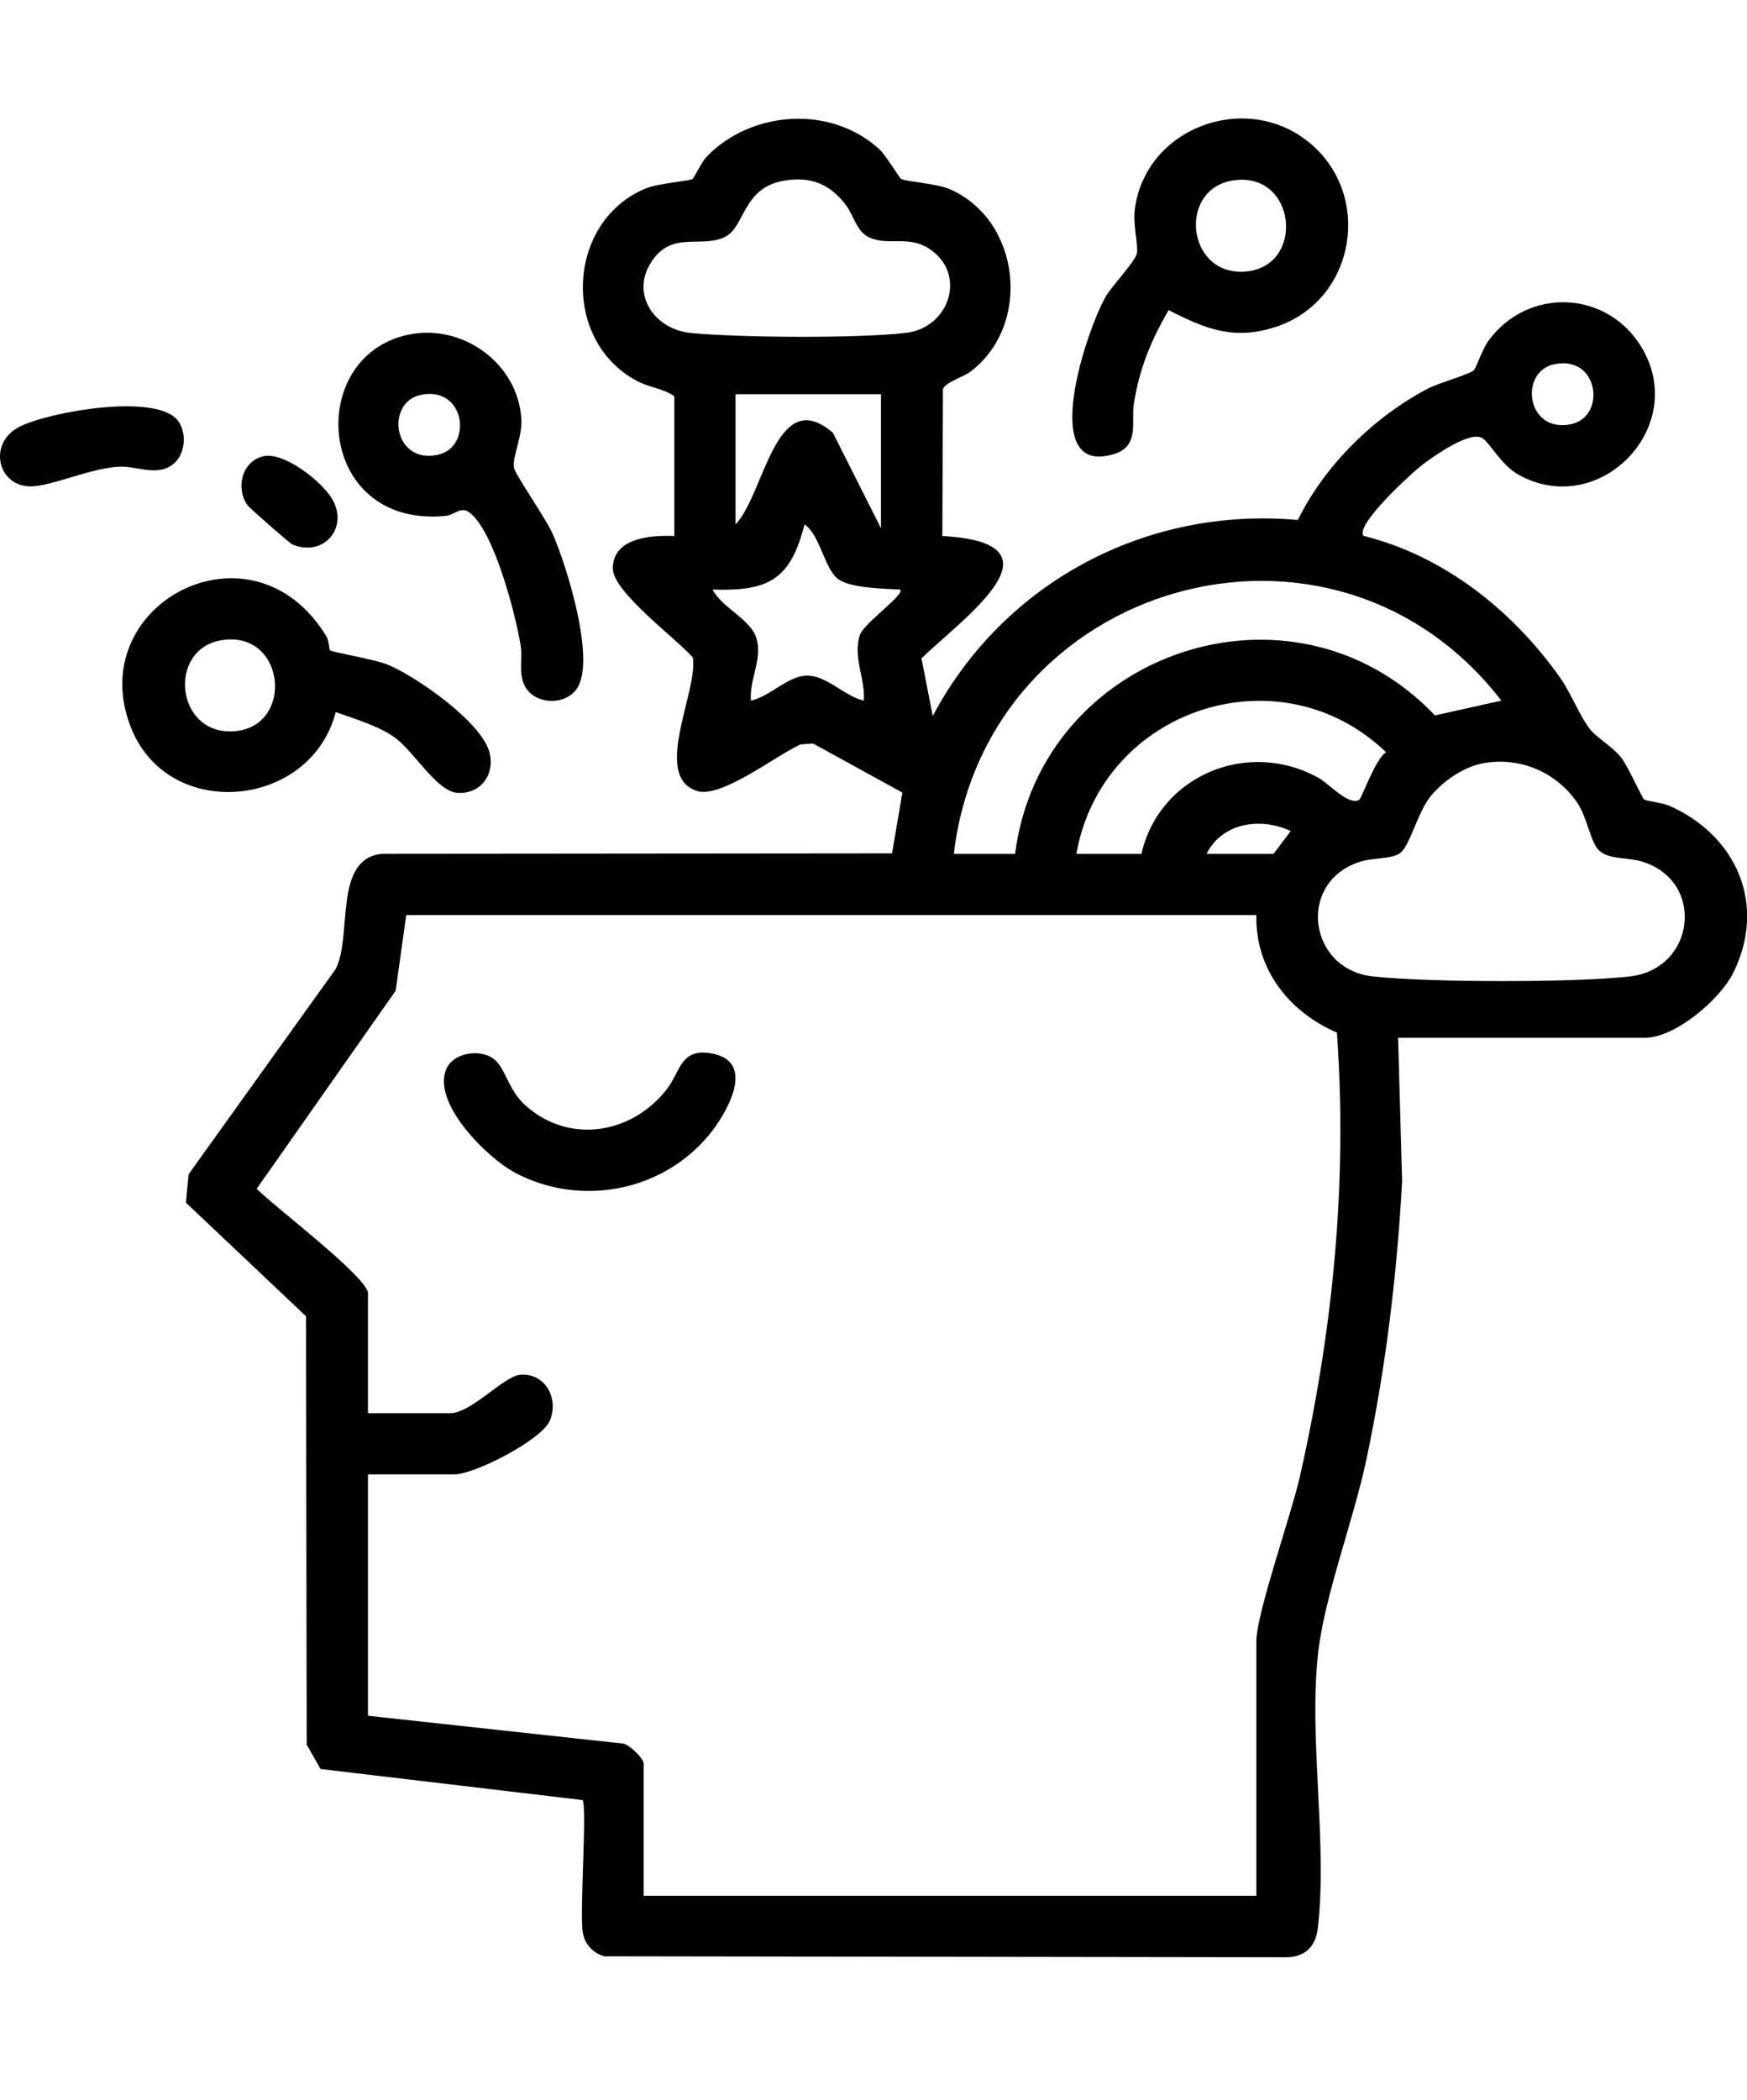
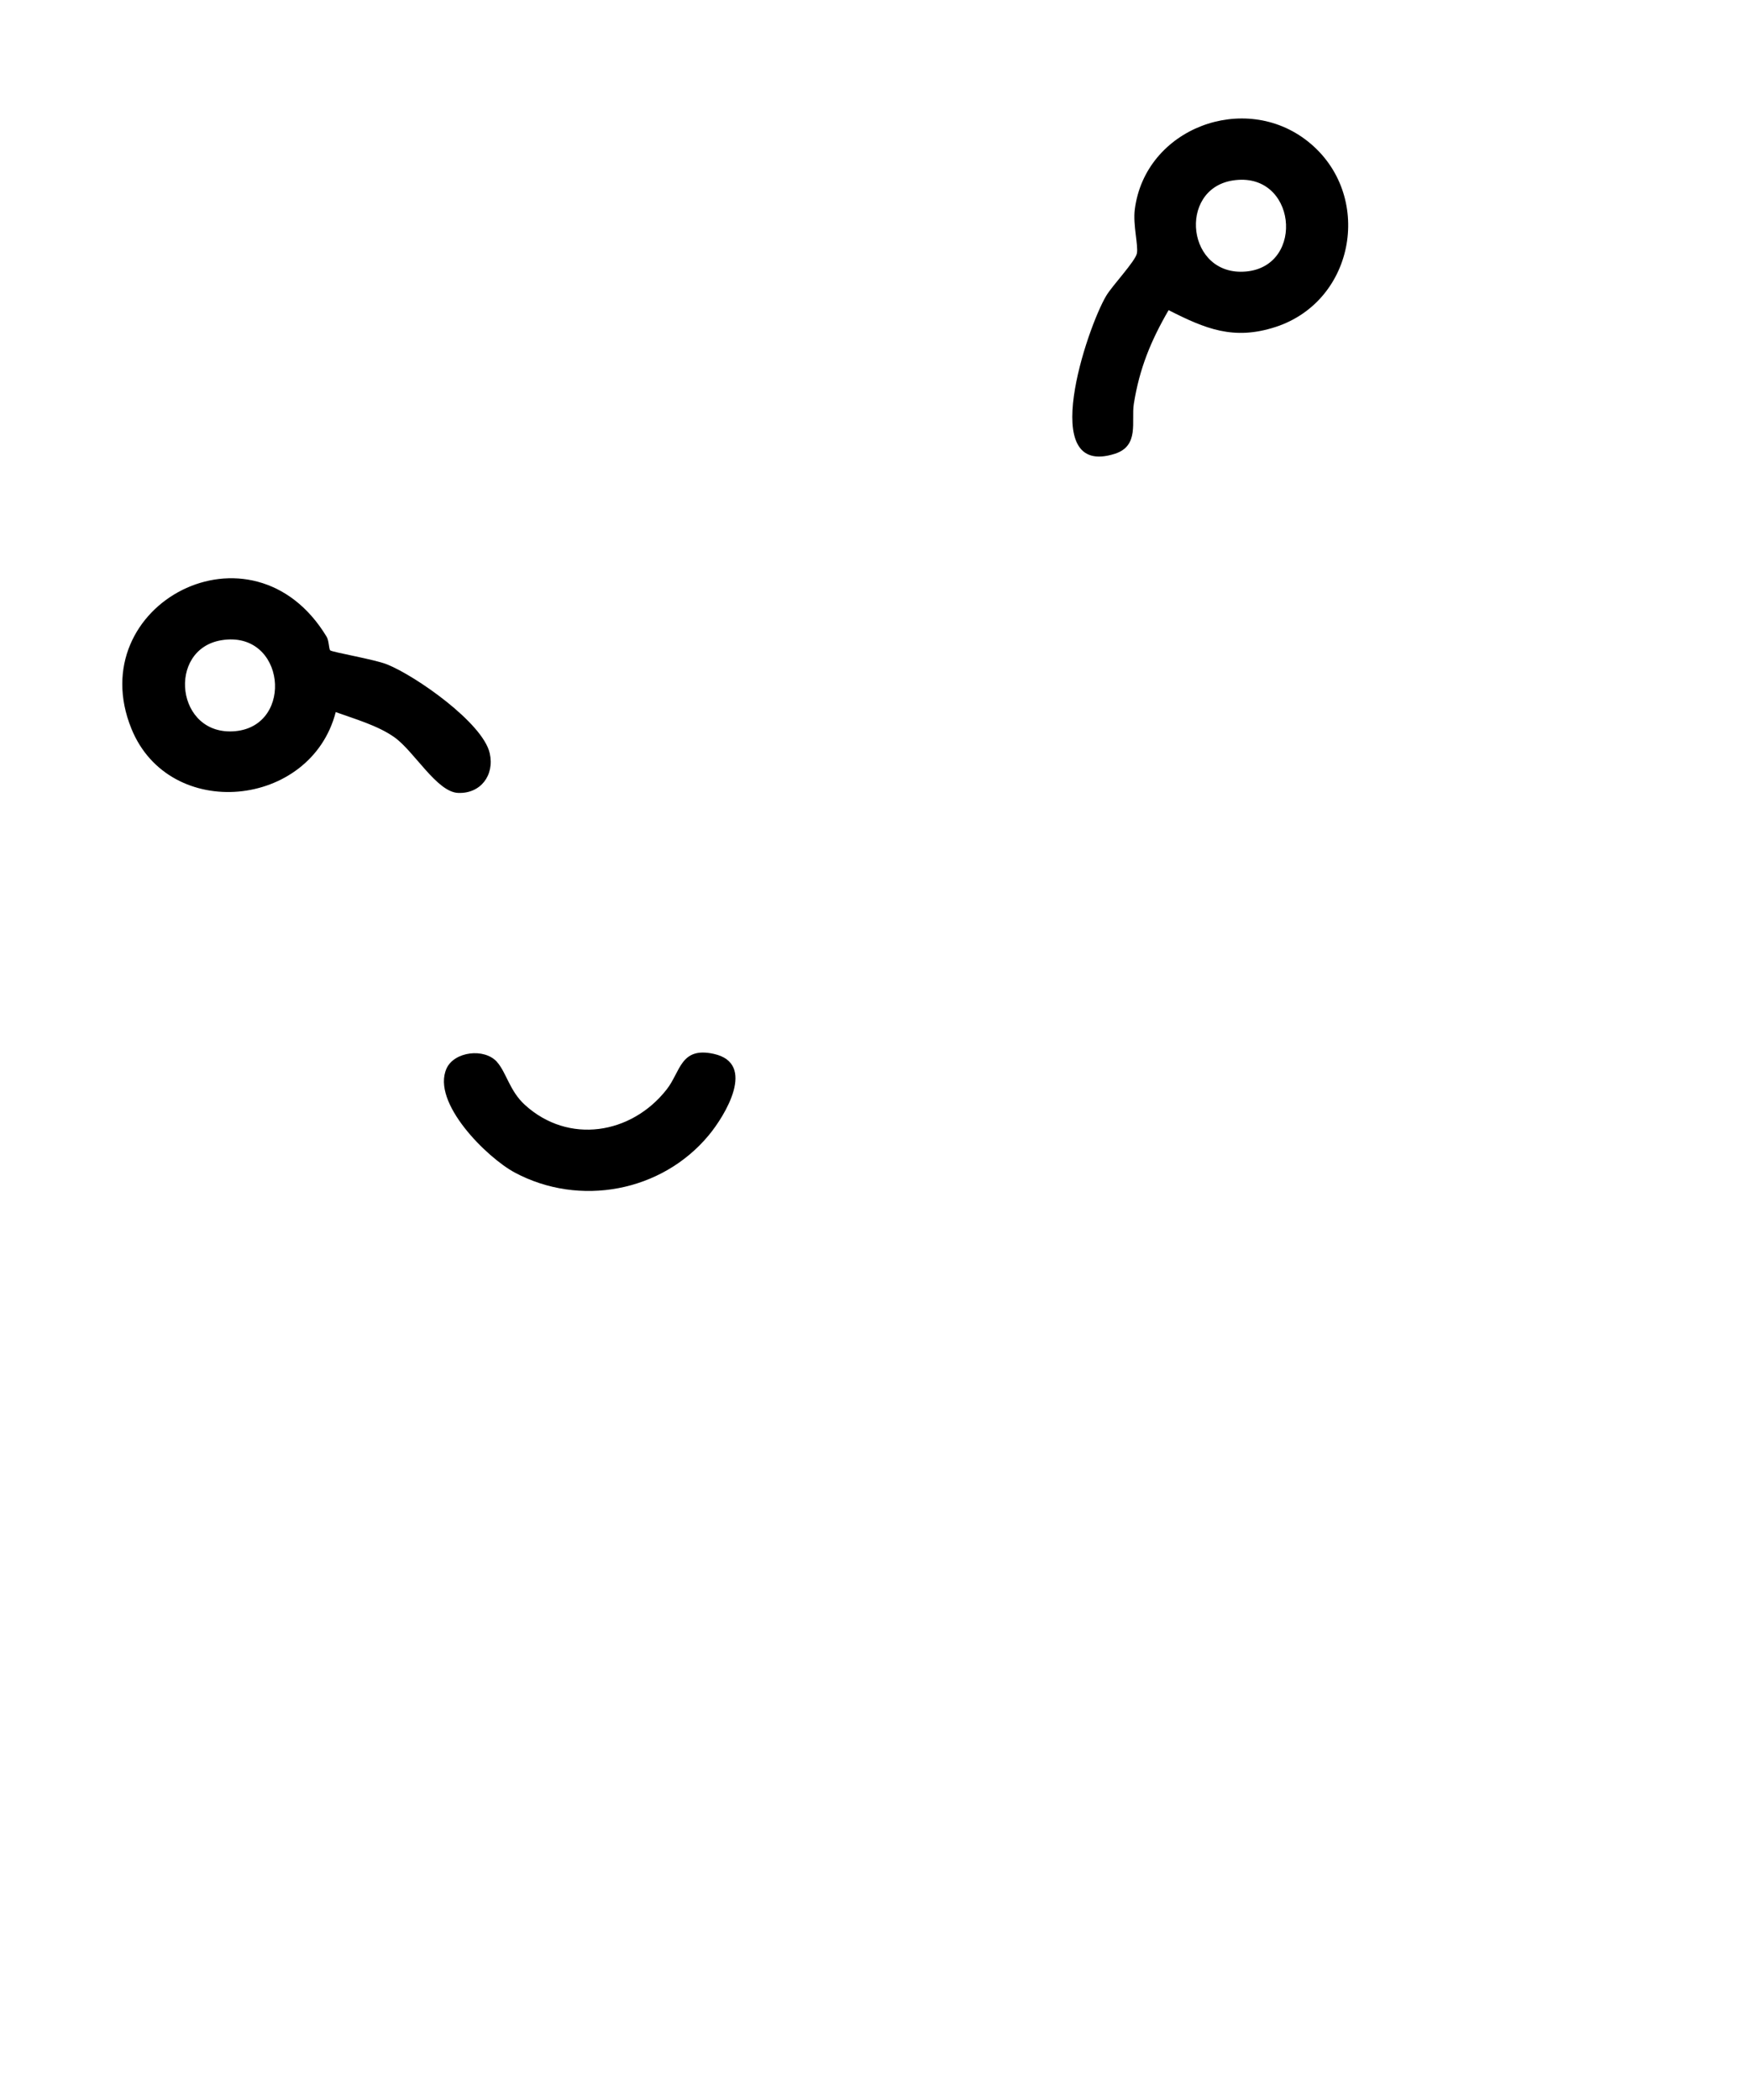
<svg xmlns="http://www.w3.org/2000/svg" id="Layer_1" version="1.1" viewBox="0 0 305.14 366.7">
-   <path d="M117.77,69.17c-2.07-1.42-4.3-1.45-6.64-2.72-13.26-7.19-12.12-27.99,1.77-33.59,2.13-.86,7.38-1.22,8.08-1.62.2-.12,1.63-3.04,2.46-3.9,7.82-8.06,21.64-9.03,30.12-1.31,1.16,1.06,3.54,5.04,3.82,5.2.88.5,6.17.78,8.55,1.82,12.31,5.4,14.33,23.54,3.68,31.77-1.29,1-4.49,1.91-4.91,3.12l-.11,25.65c22.38,1.22,3.5,14.43-3.64,21.36l1.97,10.06c12.41-23.37,37.32-36.59,63.77-34.22,4.71-9.6,13.36-18.06,22.82-23,1.61-.84,7.28-2.49,7.91-3.13.43-.44,1.49-3.69,2.55-5.14,6.88-9.45,20.77-8.9,26.79,1.18,8.29,13.88-7.45,30.02-21.52,22.19-3.05-1.7-4.94-5.51-6.33-6.39-2.12-1.34-8.3,3.04-10.25,4.48s-12.09,10.73-10.48,12.59c14.07,3.48,26.14,13.13,34.37,24.83,1.88,2.68,3.51,6.95,5.3,9.08,1.22,1.45,3.83,2.87,5.42,4.94,1.12,1.47,3.55,6.92,3.89,7.15.5.35,3.19.56,4.52,1.16,11.67,5.24,16.94,17.22,11.07,29.11-2.3,4.65-10.13,11.35-15.41,11.35h-43.14l.7,25.11c-.92,16.49-2.84,32.44-6.25,48.59-2.21,10.44-7.31,23.81-8.42,33.72-1.68,15.04,1.69,33.24-.06,48.1-.38,3.25-2.34,5.07-5.67,5.03l-118.94-.17c-2.04-.58-3.45-2.13-3.78-4.24-.55-3.5.8-22.25-.04-23.04l-45.74-5.42-2.43-4.26-.12-74.79-20.97-19.83.46-4.96,25.69-35.83c2.98-5.76-.48-19.12,7.97-20.12l89.21-.08,1.81-10.61-15.6-8.57-2.19.16c-4.23,1.87-13.83,9.46-18.07,8.13-7.99-2.51.27-17.58-.75-23.32-2.84-3.26-13.97-11.44-13.97-15.52,0-5.37,6.63-5.86,10.74-5.68v-24.41ZM136.99,31.54c-7.26,1.18-6.85,8.01-10.28,9.78-4.16,2.15-9.32-1.19-12.96,4.43s.53,11.8,7,12.4c8.7.81,28.94.95,37.48-.03,7.62-.87,10.77-10.35,4.02-14.72-3.58-2.31-6.85-.5-10.19-1.84-2.47-.99-2.86-3.83-4.3-5.74-2.77-3.68-6.11-5.05-10.77-4.29ZM271.42,63.61c-6.16,1.34-4.8,12.15,3.04,10.44,6.16-1.34,4.8-12.15-3.04-10.44ZM153.89,68.83h-25.42v22.74c5.09-5.29,6.97-24.62,17.01-16.01l8.4,16.68v-23.41ZM157.23,102.94c-2.75-.16-8.39-.24-10.66-1.71-2.6-1.68-3.23-7.8-6.05-9.66-2.46,9.62-6.19,11.68-16.06,11.37,1.71,3.28,6.8,5.21,7.71,8.67.96,3.67-1.28,6.98-1.02,10.71,3.15-.6,6.42-4.26,9.68-4.36,3.5-.1,6.65,3.59,10.04,4.37.3-3.9-1.93-7.45-.7-11.41.65-2.09,8.01-7.18,7.05-7.98ZM166.6,149.09h10.7c4.52-35.39,48.58-50.27,73.33-24.18l11.61-2.58c-29.55-38.27-90-20.87-95.64,26.76ZM188,149.09h11.37c3.1-13.69,18.62-20.16,30.97-13.25,1.83,1.03,5.28,4.92,7.08,3.8.41-.25,2.96-7.47,4.7-8.28-18.63-17.9-49.64-7.6-54.12,17.73ZM259.39,133.2c-3.56.56-7.27,3.09-9.53,5.85s-3.65,8.87-5.41,9.97c-1.59,1-4.5.73-6.66,1.37-11.3,3.33-9.46,18.87,2.04,20.1,9.9,1.06,34.96,1.1,44.81,0,11.57-1.3,13.29-16.79,2.04-20.1-2.45-.72-5.74-.29-7.42-1.94-1.48-1.45-2.05-5.78-3.76-8.28-3.61-5.29-9.79-7.97-16.12-6.97ZM210.74,149.09h11.7l3.01-4c-5.32-2.45-11.97-1.46-14.71,4ZM64.27,225.67v21.07h14.38c3.62,0,9.32-6.4,12.1-6.69,4.44-.46,6.94,4.1,5.28,8.01-1.43,3.36-13.14,9.37-16.71,9.37h-15.05v42.14l44.33,4.83c1.23,0,3.83,2.65,3.83,3.53v23.07h107.01v-44.48c0-4.73,6.14-22.24,7.57-28.55,5.79-25.59,8.38-51.38,6.5-77.68-8.37-3.61-14.27-11.06-14.07-20.52H70.95s-1.84,13.21-1.84,13.21l-24.28,34.58c3.09,3.12,18.76,14.96,19.44,18.1Z" />
  <path d="M204.11,54.16c-3.1,5.34-5.09,10.2-6.07,16.35-.48,3.04,1.02,7.34-3.32,8.72-13.74,4.38-4.84-22-1.5-27.59,1.07-1.79,5.06-6,5.35-7.38s-.71-4.98-.36-7.7c1.81-14.16,19.14-20.69,30.24-11.86,11.52,9.17,8.37,27.85-5.69,32.4-7.29,2.36-12.21.32-18.65-2.95ZM215.26,31.52c-9.62,1.57-7.99,16.86,2.42,15.88s8.74-17.69-2.42-15.88Z" />
  <path d="M57.67,113.55c.39.33,7.77,1.58,9.93,2.45,4.98,1.99,16.75,10.21,17.94,15.52.86,3.84-1.6,7.09-5.54,6.92-3.7-.16-7.67-7.27-11.09-9.7-2.89-2.06-6.95-3.21-10.27-4.41-4.34,16.81-29.06,19.23-35.69,2.89-8.79-21.66,21.12-37.56,34.11-16.03.41.68.37,2.14.62,2.36ZM38.69,111.78c-9.62,1.57-7.99,16.86,2.42,15.88,10.36-.98,8.74-17.69-2.42-15.88Z" />
-   <path d="M72.12,58.29c9.22-1.46,18.38,5.45,18.94,14.86.19,3.22-1.63,6.6-1.27,8.56.21,1.16,5.54,8.82,6.7,11.41,2.44,5.47,7.71,22.33,4.22,27.19-2.19,3.05-7.68,2.68-9.18-.82-.97-2.26-.22-4.5-.59-6.77-.86-5.36-4.63-19.98-8.92-23.22-1.57-1.18-2.64.43-4.19.58-22.98,2.21-24.72-28.77-5.7-31.79ZM73.45,68.96c-6.16,1.34-4.8,12.15,3.04,10.44,6.16-1.34,4.8-12.15-3.04-10.44Z" />
-   <path d="M30.64,80.68c-2.73,2.73-6.45.74-9.51.8-5.14.1-12.41,3.59-16.04,3.44-5.6-.22-7.17-7.63-1.69-10.41,5.11-2.6,24.11-6.02,27.74-.98,1.47,2.04,1.22,5.43-.5,7.15Z" />
-   <path d="M46.03,79.66c3.6-.78,10,4.3,11.86,7.25,3.19,5.07-1.26,10.45-6.82,8.16-.48-.2-7.55-6.43-7.85-6.86-2.11-3-.95-7.73,2.81-8.55Z" />
  <path d="M86.8,185.41c1.65,1.84,2.2,5.06,4.88,7.5,7.6,6.93,18.59,5.17,24.76-2.69,2.45-3.12,2.4-7.49,8.21-6.22,7.57,1.65,2.01,10.77-.87,14.23-8.21,9.88-22.57,12.55-33.88,6.49-4.82-2.58-14.6-12.2-11.9-18.17,1.34-2.95,6.58-3.62,8.81-1.14Z" />
</svg>